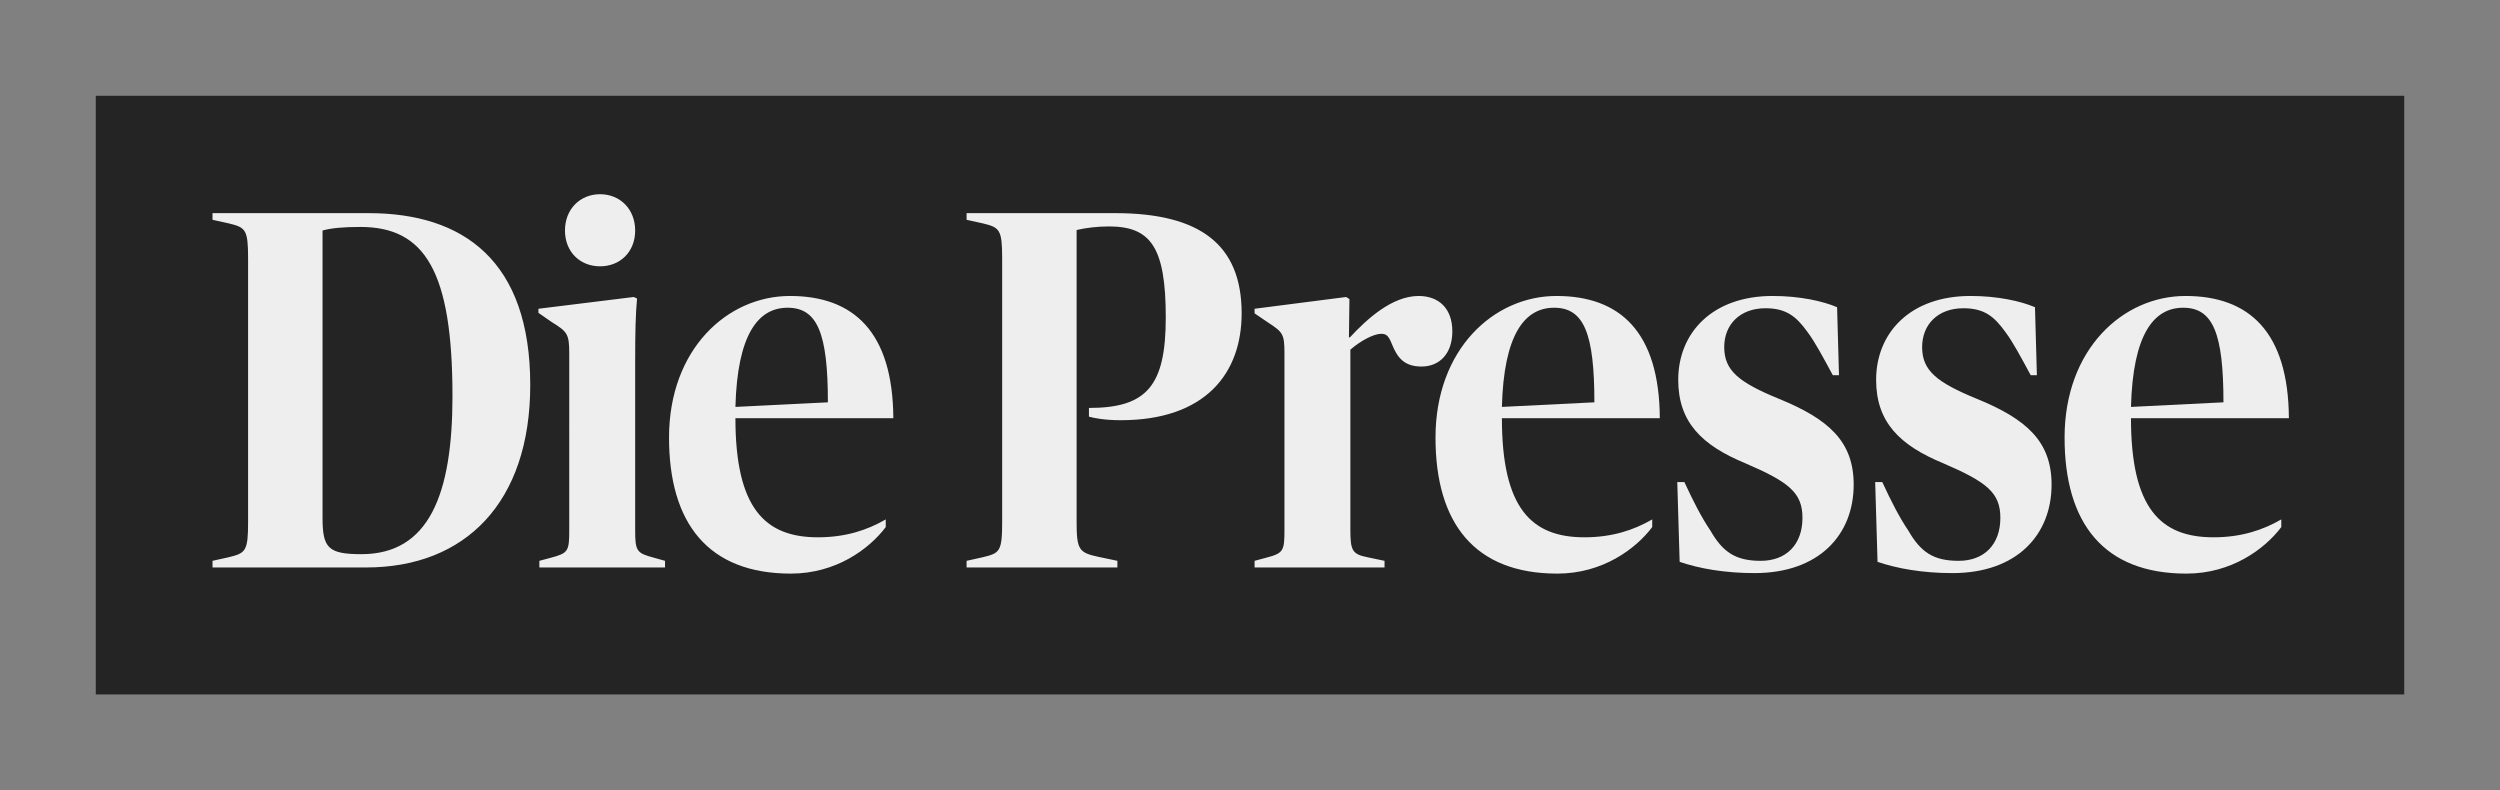
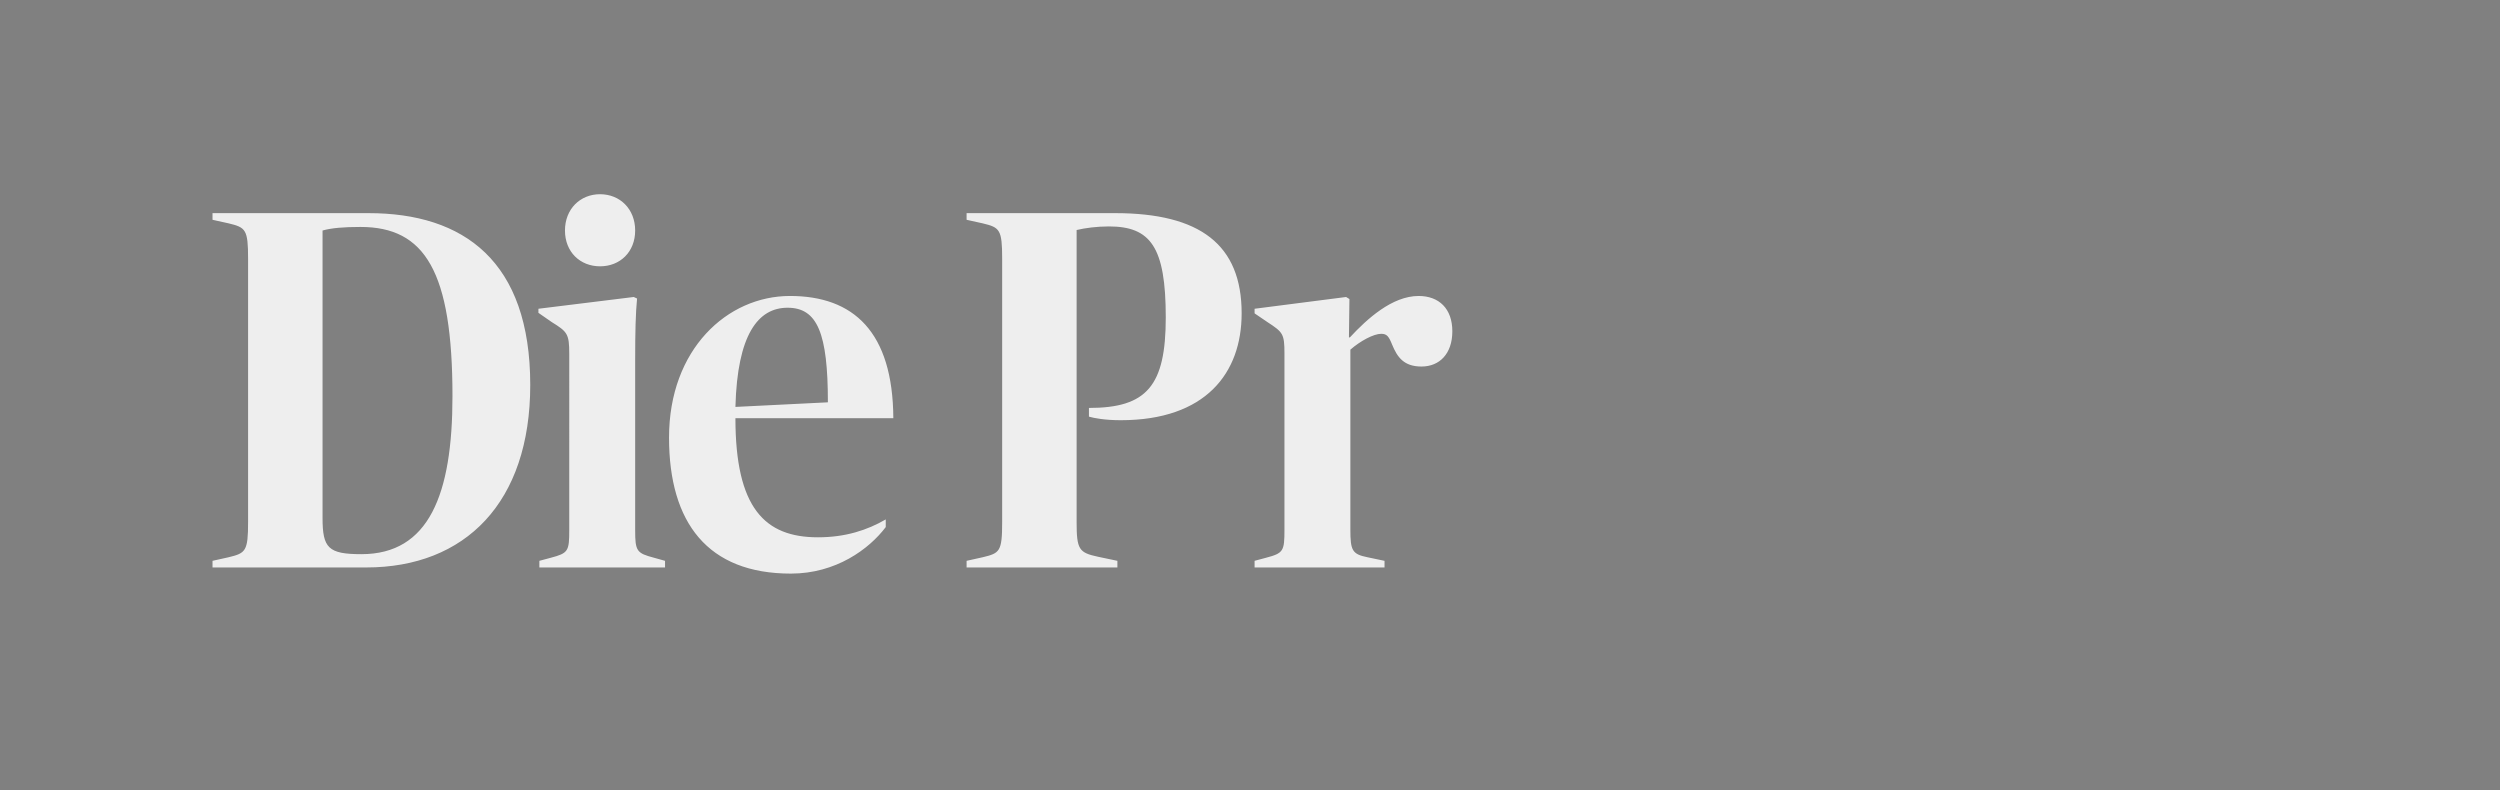
<svg xmlns="http://www.w3.org/2000/svg" width="522" height="165" viewBox="0 0 522 165">
  <rect x="0" y="0" width="522" height="165" fill="#808080" stroke="none" />
  <title>logo--presse</title>
  <g fill-rule="nonzero" fill="none">
-     <path fill="#242424" d="M20 145h482V20H20z" />
    <path d="M44.374 117.1l3.366-.748c3.567-.852 4.06-1.279 4.06-7.364V54.006c0-6.086-.493-6.512-4.06-7.368l-3.366-.745v-1.39H76.95c19.903 0 33.765 10.037 33.765 35.873 0 24.554-13.566 38.111-34.26 38.111H44.375v-1.386zm50.102-34.375c0-26.05-5.744-35.338-19.208-35.338-3.468 0-6.04.211-7.921.745v60c0 6.3 1.188 7.58 8.118 7.58 14.06 0 19.011-12.383 19.011-32.987zM112.62 117.1l2.376-.637c3.665-.963 3.863-1.39 3.863-5.767V73.864c0-4.166-.395-4.592-3.663-6.62l-2.773-1.923v-.853l19.903-2.456.692.319c-.296 3.098-.395 6.834-.395 12.92v35.445c0 4.377.296 4.804 3.959 5.767l2.279.638v1.386h-26.24v-1.386zm12.675-76.547c4.16 0 7.328 3.095 7.328 7.579 0 4.487-3.169 7.475-7.328 7.475-4.157 0-7.328-2.988-7.328-7.475 0-4.484 3.17-7.58 7.328-7.58zM139.694 91.371c0-18.47 12.18-29.572 25.248-29.572 13.27 0 21.488 7.472 21.586 25.517h-32.972c0 18.788 6.14 24.873 17.23 24.873 5.74 0 10.295-1.493 14.158-3.736v1.602c-3.465 4.591-10.397 9.714-19.804 9.714-17.328 0-25.446-10.567-25.446-28.398m13.862-6.407l19.307-.96c0-14.41-2.177-19.75-8.415-19.75-6.139 0-10.496 5.551-10.892 20.71M201.825 117.1l3.367-.748c3.563-.852 4.06-1.174 4.06-7.364V54.006c0-6.086-.497-6.512-4.06-7.368l-3.367-.745v-1.39h30.993c17.825 0 26.438 6.62 26.438 20.926 0 12.49-7.526 22.311-25.25 22.311-3.27 0-5.545-.426-6.635-.745v-1.816c12.08 0 16.042-4.592 16.042-18.898 0-14.732-3.168-19.002-11.883-19.002-2.476 0-4.95.32-6.732.749v60.96c0 5.763.494 6.404 4.453 7.26l4.061.853v1.386h-31.487v-1.386zM261.957 117.1l2.375-.637c3.665-.963 3.863-1.39 3.863-5.874V73.864c0-4.166-.297-4.485-3.567-6.62l-2.671-1.815v-.96l19.11-2.457.694.426-.102 8.009h.2c3.565-3.844 8.811-8.647 14.355-8.647 4.261 0 7.034 2.668 7.034 7.365 0 4.699-2.674 7.367-6.438 7.367-3.663 0-5.05-1.923-6.14-4.589-.691-1.708-1.087-2.245-2.276-2.245-1.584 0-4.357 1.494-6.438 3.31v37.58c0 4.378.398 5.123 3.566 5.764l3.567.749v1.386h-27.132v-1.386z" fill="#EEE" />
-     <path d="M299.733 91.371c0-18.47 12.18-29.572 25.252-29.572 13.267 0 21.484 7.472 21.583 25.517h-32.972c0 18.788 6.14 24.873 17.231 24.873 5.739 0 10.297-1.493 14.157-3.736v1.602c-3.465 4.591-10.398 9.714-19.804 9.714-17.325 0-25.447-10.567-25.447-28.398m13.863-6.407l19.31-.96c0-14.41-2.18-19.75-8.415-19.75-6.14 0-10.5 5.551-10.895 20.71M350.711 117.314l-.494-16.653h1.486c1.88 4.055 3.563 7.365 5.444 10.141 2.573 4.484 5.247 6.3 10.497 6.3 5.345 0 8.711-3.42 8.711-8.969 0-5.232-2.77-7.472-11.979-11.425-9.01-3.733-13.961-8.54-13.961-17.401 0-9.822 7.127-17.509 19.702-17.509 5.648 0 10.497 1.068 13.468 2.35l.398 14.199h-1.288c-2.081-3.844-3.668-6.834-5.25-8.97-2.377-3.306-4.456-5.014-8.81-5.014-5.349 0-8.616 3.414-8.616 8.113 0 4.91 3.07 7.364 11.386 10.781 10.497 4.27 15.645 8.97 15.645 17.938 0 10.463-7.227 18.469-20.694 18.469-6.238 0-11.587-.96-15.645-2.35M392.03 117.314l-.493-16.653h1.485c1.88 4.055 3.564 7.365 5.447 10.141 2.573 4.484 5.244 6.3 10.494 6.3 5.346 0 8.712-3.42 8.712-8.969 0-5.232-2.77-7.472-11.98-11.425-9.01-3.733-13.96-8.54-13.96-17.401 0-9.822 7.13-17.509 19.705-17.509 5.642 0 10.493 1.068 13.464 2.35l.398 14.199h-1.287c-2.082-3.844-3.663-6.834-5.25-8.97-2.375-3.306-4.456-5.014-8.81-5.014-5.346 0-8.614 3.414-8.614 8.113 0 4.91 3.067 7.364 11.383 10.781 10.497 4.27 15.645 8.97 15.645 17.938 0 10.463-7.226 18.469-20.694 18.469-6.238 0-11.583-.96-15.644-2.35M431.083 91.371c0-18.47 12.18-29.572 25.249-29.572 13.267 0 21.487 7.472 21.586 25.517h-32.972c0 18.788 6.139 24.873 17.229 24.873 5.74 0 10.298-1.493 14.159-3.736v1.602c-3.465 4.591-10.398 9.714-19.804 9.714-17.328 0-25.447-10.567-25.447-28.398m13.863-6.407l19.31-.96c0-14.41-2.18-19.75-8.418-19.75-6.14 0-10.497 5.551-10.892 20.71" fill="#EEE" />
  </g>
</svg>